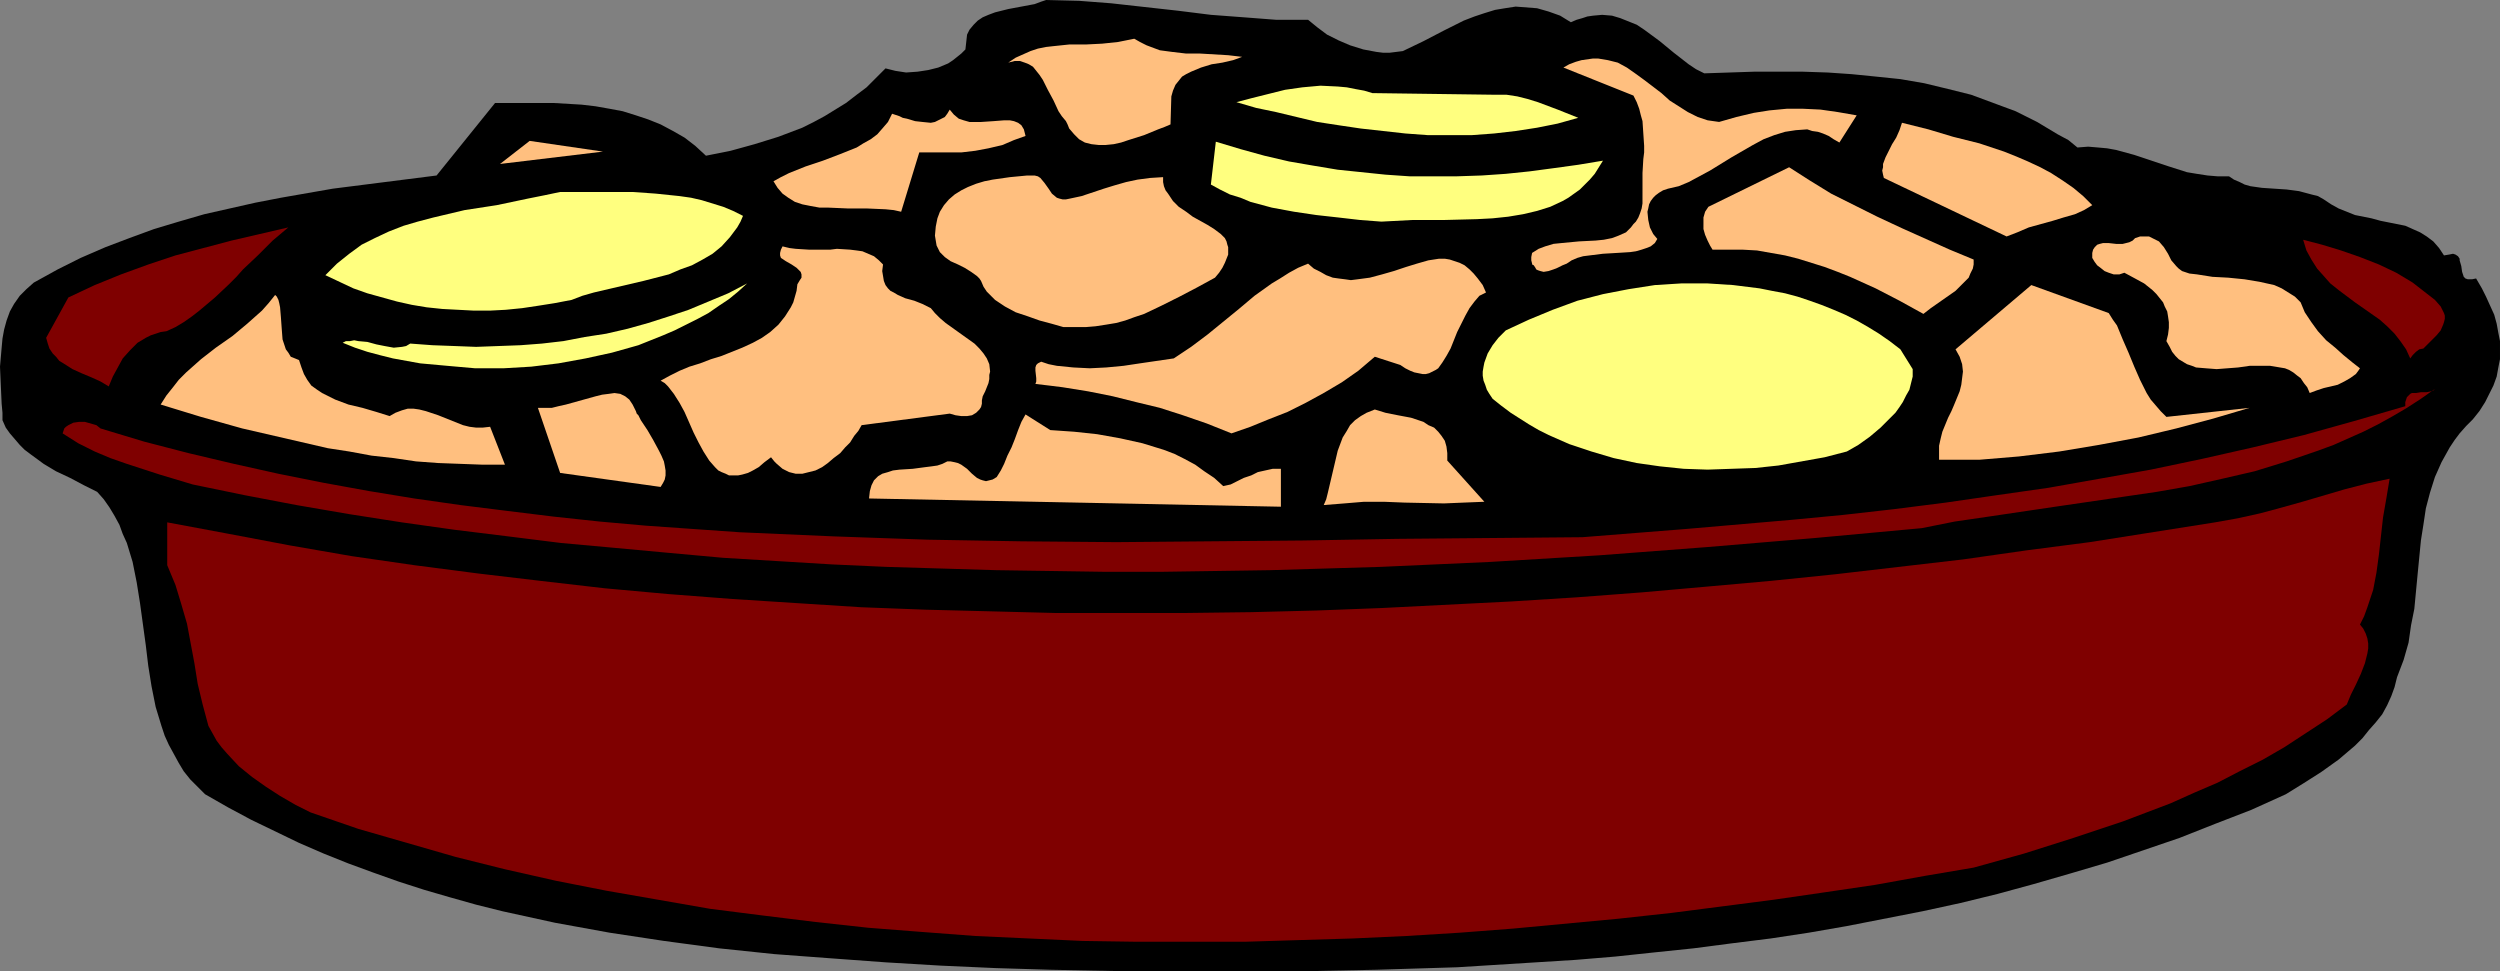
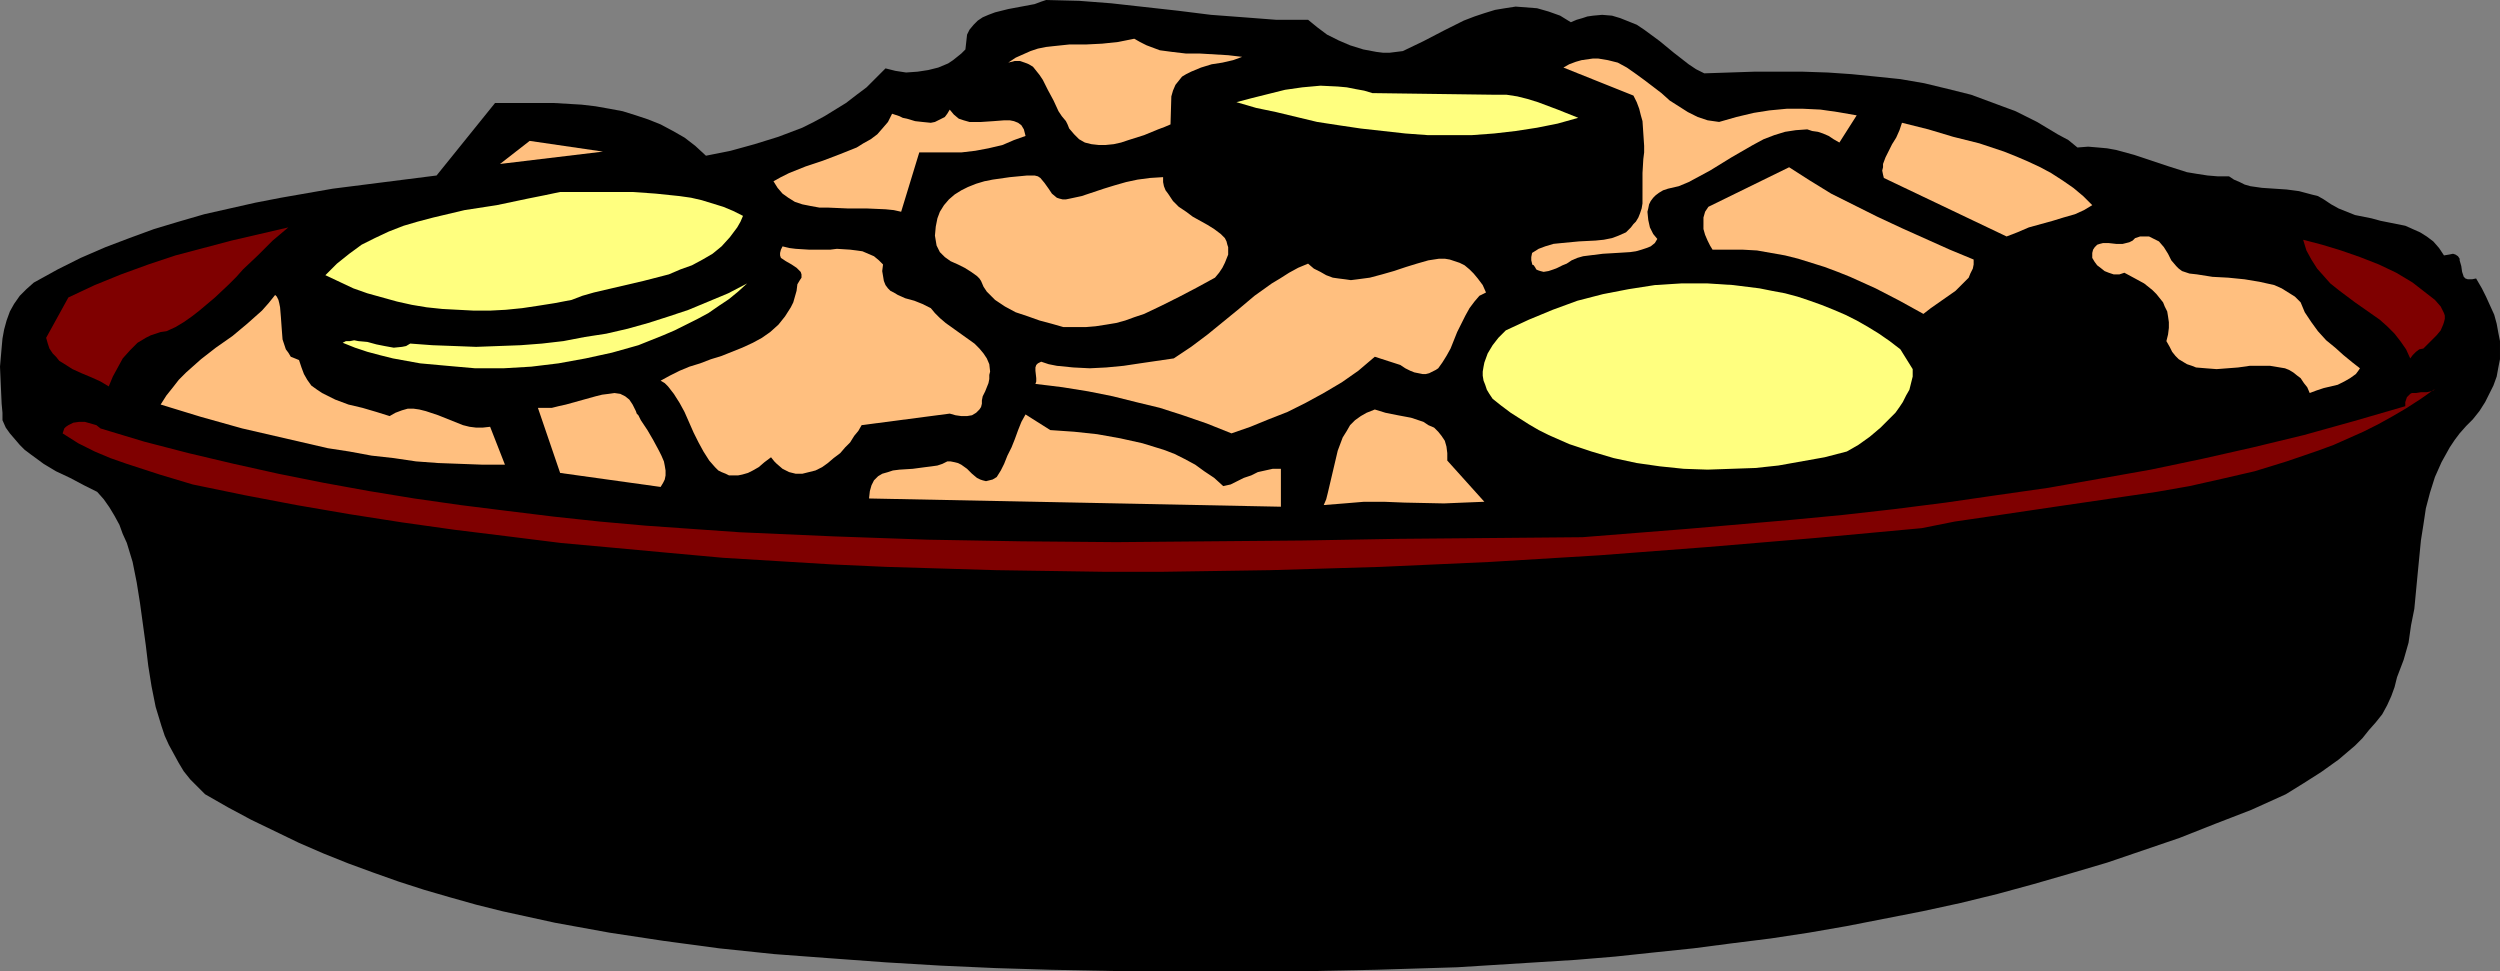
<svg xmlns="http://www.w3.org/2000/svg" xmlns:ns1="http://sodipodi.sourceforge.net/DTD/sodipodi-0.dtd" xmlns:ns2="http://www.inkscape.org/namespaces/inkscape" version="1.0" width="129.766mm" height="50.422mm" id="svg26" ns1:docname="Cereal - Cold 5.wmf">
  <rect width="100%" height="100%" fill="#808080" stroke="none" />
  <ns1:namedview id="namedview26" pagecolor="#ffffff" bordercolor="#000000" borderopacity="0.25" ns2:showpageshadow="2" ns2:pageopacity="0.0" ns2:pagecheckerboard="0" ns2:deskcolor="#d1d1d1" ns2:document-units="mm" />
  <defs id="defs1">
    <pattern id="WMFhbasepattern" patternUnits="userSpaceOnUse" width="6" height="6" x="0" y="0" />
  </defs>
  <path style="fill:#000000;fill-opacity:1;fill-rule:evenodd;stroke:none" d="m 256.621,3.879 1.778,1.455 1.939,1.455 2.262,1.131 2.262,0.97 2.586,0.808 2.586,0.485 1.293,0.162 h 1.293 l 1.293,-0.162 1.293,-0.162 4.04,-1.94 4.04,-2.101 3.878,-1.94 2.101,-0.808 1.939,-0.647 2.101,-0.647 1.939,-0.323 2.101,-0.323 2.101,0.162 2.101,0.162 2.262,0.647 2.262,0.808 2.101,1.293 1.131,-0.485 1.131,-0.323 0.97,-0.323 1.131,-0.162 1.778,-0.162 1.939,0.162 1.616,0.485 1.616,0.647 1.616,0.647 1.454,0.97 3.07,2.263 2.747,2.263 2.909,2.263 1.454,0.97 1.616,0.808 9.696,-0.323 h 4.848 4.848 l 4.848,0.162 4.686,0.323 4.848,0.485 4.686,0.485 4.686,0.808 4.686,1.131 4.525,1.131 4.363,1.616 4.363,1.616 4.202,2.101 4.04,2.425 2.101,1.131 1.778,1.455 2.101,-0.162 1.939,0.162 1.778,0.162 1.778,0.323 3.555,0.97 6.787,2.263 3.555,1.131 1.939,0.323 2.101,0.323 1.939,0.162 h 2.262 l 0.97,0.647 1.131,0.485 0.97,0.485 1.131,0.323 2.262,0.323 2.424,0.162 2.424,0.162 2.424,0.323 2.424,0.647 1.293,0.323 1.131,0.647 1.454,0.97 1.454,0.808 1.616,0.647 1.616,0.647 3.232,0.647 1.778,0.485 1.616,0.323 3.232,0.647 1.454,0.647 1.454,0.647 1.293,0.808 1.293,0.97 1.131,1.293 0.97,1.455 0.97,-0.162 0.808,-0.162 0.485,0.162 0.485,0.323 0.323,0.485 v 0.323 l 0.323,1.131 0.162,1.131 0.162,0.485 0.162,0.485 0.323,0.323 0.485,0.162 h 0.808 l 0.808,-0.162 1.131,1.94 0.808,1.616 0.808,1.778 0.808,1.778 0.485,1.778 0.323,1.778 0.323,1.616 v 1.778 1.778 l -0.323,1.616 -0.323,1.778 -0.646,1.778 -0.808,1.616 -0.808,1.616 -1.131,1.778 -1.293,1.616 -1.293,1.293 -1.293,1.455 -0.97,1.293 -0.97,1.455 -0.808,1.455 -0.808,1.455 -1.293,2.909 -0.97,3.071 -0.808,3.071 -0.485,3.233 -0.485,3.071 -0.646,6.627 -0.646,6.789 -0.646,3.233 -0.485,3.394 -0.97,3.394 -1.293,3.394 -0.485,1.94 -0.646,1.778 -0.808,1.778 -0.97,1.778 -1.293,1.616 -1.293,1.455 -1.293,1.616 -1.454,1.455 -3.232,2.748 -3.394,2.425 -3.555,2.263 -3.394,2.101 -6.787,3.071 -7.11,2.748 -6.949,2.748 -7.11,2.425 -7.11,2.425 -7.11,2.101 -7.272,2.101 -7.11,1.94 -7.272,1.778 -7.434,1.616 -7.434,1.455 -7.434,1.455 -7.434,1.293 -7.434,1.131 -7.757,0.97 -7.434,0.97 -7.757,0.808 -7.595,0.808 -7.757,0.647 -7.757,0.485 -15.514,0.97 -15.837,0.485 -15.837,0.323 h -15.837 -16.16 l -16.16,-0.323 -10.666,-0.323 -10.827,-0.485 -10.827,-0.647 -10.989,-0.808 -10.827,-0.808 -10.827,-1.131 -10.827,-1.455 -10.666,-1.616 -10.666,-1.94 -5.171,-1.131 -5.171,-1.131 -5.171,-1.293 -5.171,-1.455 -5.01,-1.455 -5.01,-1.616 -5.01,-1.778 -4.848,-1.778 -4.848,-1.94 -4.848,-2.101 -4.686,-2.263 -4.686,-2.263 -4.525,-2.425 -4.525,-2.586 -1.454,-1.455 -1.454,-1.455 -1.293,-1.616 -0.97,-1.616 -0.97,-1.778 -0.97,-1.778 -0.808,-1.778 -0.646,-1.94 -1.131,-3.718 -0.808,-4.041 -0.646,-4.041 -0.485,-4.041 -1.131,-8.244 -0.646,-4.041 -0.808,-4.041 -1.131,-3.718 -0.808,-1.778 -0.646,-1.778 -0.97,-1.778 -0.97,-1.616 -1.131,-1.616 -1.293,-1.455 L 16.483,95.205 13.736,93.75 10.989,92.457 8.565,91.002 6.141,89.224 4.848,88.254 3.878,87.284 2.909,86.153 1.939,85.022 1.131,83.89 0.485,82.435 V 80.981 L 0.323,79.203 0.162,75.647 0,71.929 0.323,68.211 0.485,66.433 0.808,64.655 1.293,62.877 1.939,61.099 2.747,59.644 3.878,58.028 5.171,56.735 6.626,55.442 11.312,52.856 l 4.525,-2.263 4.848,-2.101 4.686,-1.778 4.848,-1.778 4.848,-1.455 5.01,-1.455 5.01,-1.131 5.01,-1.131 5.01,-0.97 L 65.286,37.015 75.467,35.722 85.648,34.429 97.121,20.205 h 5.656 5.818 l 2.747,0.162 2.747,0.162 2.747,0.323 2.747,0.485 2.586,0.485 2.586,0.808 2.424,0.808 2.424,0.97 2.424,1.293 2.262,1.293 2.101,1.616 2.101,1.94 4.848,-0.97 4.686,-1.293 4.686,-1.455 4.686,-1.778 2.262,-1.131 2.101,-1.131 2.101,-1.293 2.101,-1.293 2.101,-1.616 1.939,-1.455 1.778,-1.778 1.939,-1.94 1.939,0.485 2.101,0.323 2.262,-0.162 2.101,-0.323 1.939,-0.485 1.939,-0.808 0.97,-0.647 0.808,-0.647 0.808,-0.647 0.808,-0.808 0.162,-1.455 0.162,-1.455 0.485,-0.97 0.808,-0.97 0.808,-0.808 0.97,-0.647 1.131,-0.485 1.293,-0.485 2.586,-0.647 2.586,-0.485 2.586,-0.485 1.293,-0.485 L 205.232,0 l 6.464,0.162 6.302,0.485 13.09,1.455 6.464,0.808 6.464,0.485 6.302,0.485 h 3.232 z" id="path1" />
  <path style="fill:#ffbf7f;fill-opacity:1;fill-rule:evenodd;stroke:none" d="m 243.693,11.153 -1.778,0.647 -2.101,0.485 -2.101,0.323 -2.101,0.647 -1.939,0.808 -0.97,0.485 -0.808,0.485 -0.646,0.808 -0.646,0.808 -0.485,1.131 -0.323,1.131 -0.162,5.496 -1.131,0.485 -1.293,0.485 -2.747,1.131 -3.07,0.97 -1.454,0.485 -1.454,0.323 -1.616,0.162 h -1.293 l -1.454,-0.162 -1.293,-0.323 -1.131,-0.647 -0.97,-0.97 -0.97,-1.131 -0.323,-0.808 -0.323,-0.647 -0.808,-0.97 -0.646,-0.97 -0.97,-2.101 -1.131,-2.101 -0.97,-1.94 -0.646,-0.97 -0.646,-0.808 -0.646,-0.808 -0.808,-0.485 -0.808,-0.323 -0.97,-0.323 h -0.97 l -1.293,0.323 1.454,-0.97 1.454,-0.647 1.454,-0.647 1.454,-0.485 1.616,-0.323 1.454,-0.162 3.07,-0.323 h 1.616 1.616 l 3.232,-0.162 3.07,-0.323 1.616,-0.323 1.616,-0.323 1.131,0.647 1.293,0.647 1.293,0.485 1.293,0.485 2.424,0.323 2.747,0.323 h 2.747 l 2.747,0.162 2.747,0.162 z" id="path2" />
  <path style="fill:#ffbf7f;fill-opacity:1;fill-rule:evenodd;stroke:none" d="m 337.259,23.922 3.394,-0.97 3.394,-0.808 3.07,-0.485 3.394,-0.323 h 3.232 l 3.394,0.162 3.394,0.485 3.717,0.647 -3.394,5.334 -1.131,-0.647 -0.97,-0.647 -1.131,-0.485 -0.97,-0.323 -1.131,-0.162 -0.97,-0.323 -2.262,0.162 -2.101,0.323 -2.101,0.647 -2.101,0.808 -2.101,1.131 -4.202,2.425 -4.202,2.586 -2.101,1.131 -2.101,1.131 -1.939,0.808 -2.101,0.485 -0.97,0.323 -0.808,0.485 -0.646,0.485 -0.485,0.485 -0.485,0.647 -0.323,0.647 -0.162,0.808 -0.162,0.647 0.162,1.616 0.323,1.455 0.646,1.293 0.808,0.97 -0.485,0.808 -0.808,0.647 -0.808,0.323 -0.97,0.323 -1.131,0.323 -1.131,0.162 -2.586,0.162 -2.747,0.162 -2.586,0.323 -1.293,0.162 -1.131,0.323 -1.131,0.485 -0.97,0.647 -0.808,0.323 -0.97,0.485 -0.808,0.323 -0.97,0.323 -0.97,0.162 -0.646,-0.162 -0.485,-0.162 -0.323,-0.162 -0.162,-0.323 -0.323,-0.485 -0.323,-0.162 v -0.162 l -0.162,-0.647 v -0.647 l 0.162,-0.808 1.293,-0.808 1.293,-0.485 1.616,-0.485 1.616,-0.162 3.394,-0.323 3.232,-0.162 1.616,-0.162 1.616,-0.323 1.293,-0.485 1.454,-0.647 0.97,-0.97 0.485,-0.647 0.485,-0.485 0.485,-0.808 0.323,-0.808 0.323,-0.97 0.162,-0.97 V 36.692 33.944 l 0.162,-2.748 0.162,-1.293 v -1.293 l -0.162,-2.425 -0.162,-2.425 -0.323,-1.131 -0.323,-1.293 -0.485,-1.293 -0.646,-1.293 -13.736,-5.496 1.131,-0.647 1.293,-0.485 1.131,-0.323 1.131,-0.162 1.131,-0.162 h 0.97 l 0.97,0.162 0.97,0.162 1.939,0.485 1.778,0.97 1.616,1.131 1.778,1.293 3.394,2.586 1.616,1.455 1.778,1.131 1.778,1.131 1.939,0.97 1.939,0.647 1.131,0.162 z" id="path3" />
  <path style="fill:#ffff7f;fill-opacity:1;fill-rule:evenodd;stroke:none" d="m 293.304,18.588 h 2.262 l 2.101,0.323 1.939,0.485 2.101,0.647 3.878,1.455 4.04,1.616 -4.04,1.131 -4.04,0.808 -4.202,0.647 -4.202,0.485 -4.363,0.323 h -4.363 -4.363 l -4.363,-0.323 -4.363,-0.485 -4.363,-0.485 -4.363,-0.647 -4.202,-0.647 -4.04,-0.97 -4.04,-0.97 -3.878,-0.808 -3.878,-1.131 3.07,-0.808 3.232,-0.808 3.232,-0.808 3.394,-0.485 3.555,-0.323 3.394,0.162 1.778,0.162 1.616,0.323 1.778,0.323 1.616,0.485 z" id="path4" />
  <path style="fill:#ffbf7f;fill-opacity:1;fill-rule:evenodd;stroke:none" d="m 201.192,26.67 -2.262,0.808 -2.262,0.97 -2.747,0.647 -2.586,0.485 -2.747,0.323 h -2.909 -2.747 -2.586 l -3.555,11.638 -1.454,-0.323 -1.616,-0.162 -3.717,-0.162 h -3.717 l -3.717,-0.162 h -1.778 l -1.778,-0.323 -1.616,-0.323 -1.454,-0.485 -1.293,-0.808 -1.131,-0.808 -0.97,-1.131 -0.808,-1.293 1.454,-0.808 1.616,-0.808 3.232,-1.293 3.394,-1.131 3.394,-1.293 3.232,-1.293 1.293,-0.808 1.454,-0.808 1.293,-0.97 1.131,-1.293 0.97,-1.131 0.808,-1.616 1.454,0.485 0.646,0.323 0.808,0.162 1.616,0.485 1.454,0.162 1.616,0.162 0.808,-0.162 0.646,-0.323 0.646,-0.323 0.646,-0.323 0.485,-0.647 0.485,-0.808 0.808,0.97 0.97,0.808 0.97,0.323 1.131,0.323 h 1.131 1.131 l 2.424,-0.162 2.101,-0.162 h 1.131 l 0.808,0.162 0.808,0.323 0.646,0.485 0.485,0.808 z" id="path5" />
  <path style="fill:#ffbf7f;fill-opacity:1;fill-rule:evenodd;stroke:none" d="m 410.464,40.248 -1.616,0.97 -1.778,0.808 -2.262,0.647 -2.101,0.647 -4.686,1.293 -2.262,0.97 -2.101,0.808 -24.078,-11.476 -0.162,-0.647 -0.162,-0.808 0.162,-0.647 v -0.647 l 0.485,-1.293 0.646,-1.293 0.646,-1.293 0.808,-1.293 0.646,-1.455 0.485,-1.455 5.171,1.293 4.848,1.455 5.171,1.293 4.848,1.616 2.424,0.97 2.262,0.97 2.424,1.131 2.101,1.131 2.262,1.455 2.101,1.455 1.939,1.616 z" id="path6" />
-   <path style="fill:#ffff7f;fill-opacity:1;fill-rule:evenodd;stroke:none" d="m 314.473,31.519 -0.808,1.293 -0.808,1.293 -0.97,1.131 -0.97,0.97 -0.97,0.97 -1.131,0.808 -1.131,0.808 -1.131,0.647 -2.424,1.131 -2.586,0.808 -2.747,0.647 -2.909,0.485 -3.07,0.323 -3.07,0.162 -6.302,0.162 h -6.302 l -3.07,0.162 -3.07,0.162 -4.202,-0.323 -4.202,-0.485 -4.363,-0.485 -4.363,-0.647 -4.363,-0.808 -4.202,-1.131 -1.939,-0.808 -2.101,-0.647 -1.939,-0.97 -1.778,-0.97 0.97,-8.405 4.848,1.455 4.686,1.293 4.848,1.131 4.686,0.808 4.848,0.808 4.686,0.485 4.686,0.485 4.686,0.323 h 4.686 4.686 l 4.848,-0.162 4.686,-0.323 4.686,-0.485 4.848,-0.647 4.686,-0.647 z" id="path7" />
  <path style="fill:#ffbf7f;fill-opacity:1;fill-rule:evenodd;stroke:none" d="m 98.091,32.166 5.818,-4.526 14.382,2.101 z" id="path8" />
  <path style="fill:#ffbf7f;fill-opacity:1;fill-rule:evenodd;stroke:none" d="m 387.193,50.916 v 0.97 l -0.162,0.808 -0.485,0.97 -0.323,0.808 -0.646,0.647 -0.646,0.647 -1.293,1.293 -1.616,1.131 -1.616,1.131 -1.616,1.131 -1.454,1.131 -4.686,-2.586 -4.686,-2.425 -5.01,-2.263 -2.424,-0.97 -2.586,-0.97 -2.586,-0.808 -2.586,-0.808 -2.586,-0.647 -2.747,-0.485 -2.747,-0.485 -2.909,-0.162 h -2.909 -2.909 l -0.485,-0.808 -0.485,-0.97 -0.485,-1.131 -0.323,-1.131 V 43.804 42.672 l 0.323,-1.131 0.646,-0.97 15.837,-7.759 4.04,2.586 4.202,2.586 4.525,2.263 4.525,2.263 4.848,2.263 4.686,2.101 4.686,2.101 z" id="path9" />
  <path style="fill:#ffbf7f;fill-opacity:1;fill-rule:evenodd;stroke:none" d="m 209.918,38.955 2.262,-0.485 4.363,-1.455 2.101,-0.647 2.262,-0.647 2.262,-0.485 2.424,-0.323 2.586,-0.162 v 0.97 l 0.162,0.808 0.323,0.808 0.485,0.647 0.97,1.455 1.131,1.131 1.454,0.97 1.293,0.97 2.909,1.616 1.293,0.808 1.293,0.97 0.808,0.808 0.323,0.647 0.162,0.647 0.162,0.485 v 0.647 0.808 l -0.323,0.808 -0.323,0.808 -0.485,0.97 -0.646,0.97 -0.808,0.97 -3.555,1.94 -3.394,1.778 -3.555,1.778 -3.394,1.616 -1.939,0.647 -1.778,0.647 -1.778,0.485 -1.939,0.323 -2.101,0.323 -1.939,0.162 h -2.101 -2.262 l -2.262,-0.647 -2.424,-0.647 -2.262,-0.808 -2.424,-0.808 -2.101,-1.131 -0.97,-0.647 -0.97,-0.647 -0.808,-0.808 -0.808,-0.808 -0.646,-0.97 -0.485,-1.131 -0.323,-0.485 -0.485,-0.485 -1.131,-0.808 -1.293,-0.808 -1.293,-0.647 -1.454,-0.647 -1.131,-0.808 -0.97,-0.97 -0.323,-0.647 -0.323,-0.647 -0.323,-1.94 0.162,-1.778 0.323,-1.616 0.485,-1.293 0.808,-1.293 0.97,-1.131 1.131,-0.97 1.293,-0.808 1.293,-0.647 1.616,-0.647 1.616,-0.485 1.616,-0.323 3.394,-0.485 3.394,-0.323 h 0.808 0.646 l 0.646,0.162 0.485,0.323 0.808,0.97 0.808,1.131 0.646,0.97 0.97,0.808 0.485,0.162 0.646,0.162 h 0.646 z" id="path10" />
  <path style="fill:#ffff7f;fill-opacity:1;fill-rule:evenodd;stroke:none" d="m 145.763,42.349 -0.485,1.131 -0.646,1.131 -1.454,1.94 -1.616,1.778 -1.778,1.455 -1.939,1.131 -2.101,1.131 -2.262,0.808 -2.262,0.97 -5.01,1.293 -4.848,1.131 -4.848,1.131 -2.262,0.647 -2.101,0.808 -3.394,0.647 -3.07,0.485 -3.232,0.485 -3.232,0.323 -3.07,0.162 h -3.232 l -3.07,-0.162 -3.07,-0.162 -3.07,-0.323 -2.909,-0.485 -2.909,-0.647 -2.909,-0.808 -2.909,-0.808 -2.747,-0.97 -2.747,-1.293 -2.747,-1.293 2.262,-2.263 2.424,-1.94 2.424,-1.778 2.586,-1.293 2.747,-1.293 2.909,-1.131 2.747,-0.808 3.07,-0.808 6.141,-1.455 6.302,-0.97 6.141,-1.293 3.232,-0.647 3.07,-0.647 h 9.373 4.848 l 4.525,0.323 4.686,0.485 2.262,0.323 2.101,0.485 2.101,0.647 2.101,0.647 1.939,0.808 z" id="path11" />
  <path style="fill:#7f0000;fill-opacity:1;fill-rule:evenodd;stroke:none" d="m 435.673,43.481 11.797,2.909 z" id="path12" />
  <path style="fill:#ffbf7f;fill-opacity:1;fill-rule:evenodd;stroke:none" d="m 428.078,53.179 1.454,0.485 1.454,0.162 3.07,0.485 3.07,0.162 3.232,0.323 2.909,0.485 1.454,0.323 1.454,0.323 1.454,0.647 1.293,0.808 1.293,0.808 1.131,1.131 0.808,1.94 1.293,1.94 1.293,1.778 1.616,1.778 1.778,1.455 1.616,1.455 1.778,1.455 1.454,1.131 -0.323,0.485 -0.485,0.647 -1.131,0.808 -1.131,0.647 -1.293,0.647 -2.747,0.647 -1.454,0.485 -1.293,0.485 -0.485,-1.131 -0.646,-0.808 -0.646,-0.97 -0.646,-0.485 -0.808,-0.647 -0.808,-0.485 -0.808,-0.323 -0.97,-0.162 -1.939,-0.323 h -1.939 -2.101 l -2.262,0.323 -4.202,0.323 -2.101,-0.162 -1.939,-0.162 -0.808,-0.323 -0.97,-0.323 -0.808,-0.485 -0.808,-0.485 -0.646,-0.647 -0.646,-0.808 -0.485,-0.97 -0.646,-1.131 0.323,-1.293 0.162,-1.293 v -1.131 l -0.162,-1.131 -0.162,-0.97 -0.485,-0.97 -0.323,-0.808 -0.646,-0.808 -0.646,-0.808 -0.808,-0.808 -1.616,-1.293 -1.778,-0.97 -2.101,-1.131 -0.97,0.323 h -1.131 l -0.97,-0.323 -0.808,-0.323 -0.808,-0.647 -0.646,-0.485 -0.485,-0.647 -0.485,-0.808 v -0.97 l 0.162,-0.647 0.323,-0.485 0.485,-0.485 0.485,-0.162 0.646,-0.162 h 1.131 l 1.454,0.162 h 1.293 l 0.646,-0.162 0.646,-0.162 0.646,-0.323 0.485,-0.485 0.97,-0.323 h 0.97 0.808 l 0.646,0.323 0.646,0.323 0.646,0.323 0.97,1.131 0.808,1.293 0.646,1.293 0.97,1.131 0.485,0.485 z" id="path13" />
  <path style="fill:#7f0000;fill-opacity:1;fill-rule:evenodd;stroke:none" d="m 478.82,60.129 0.323,0.647 0.323,0.647 0.162,0.485 v 0.647 l -0.162,0.647 -0.162,0.485 -0.485,1.131 -0.808,0.97 -0.97,0.97 -0.808,0.808 -0.808,0.808 -0.808,0.162 -0.646,0.485 -0.646,0.647 -0.485,0.647 -0.808,-1.778 -1.131,-1.616 -1.131,-1.455 -1.454,-1.455 -1.454,-1.293 -1.616,-1.131 -3.232,-2.263 -3.232,-2.425 -1.616,-1.293 -1.293,-1.455 -1.293,-1.455 -1.131,-1.778 -0.97,-1.778 -0.646,-2.101 3.717,0.97 3.717,1.131 3.717,1.293 3.717,1.455 3.394,1.616 3.232,1.94 1.454,1.131 1.454,1.131 1.454,1.131 z" id="path14" />
  <path style="fill:#7f0000;fill-opacity:1;fill-rule:evenodd;stroke:none" d="m 56.56,44.612 -3.07,2.586 -2.909,2.909 -2.909,2.748 -1.293,1.455 -1.454,1.455 -2.747,2.586 -3.07,2.586 -1.454,1.131 -1.616,1.131 -1.616,0.97 -1.778,0.808 -1.131,0.162 -0.97,0.323 -0.97,0.323 -0.97,0.485 -0.808,0.485 -0.808,0.485 -1.454,1.455 -1.454,1.616 -0.97,1.778 -0.97,1.778 -0.808,1.94 -1.616,-0.97 -1.778,-0.808 -1.939,-0.808 -1.778,-0.808 -1.778,-1.131 -0.808,-0.485 -0.646,-0.808 -0.646,-0.647 -0.646,-0.97 -0.323,-0.97 -0.323,-1.131 4.363,-7.92 5.171,-2.425 5.171,-2.101 5.333,-1.94 5.333,-1.778 5.494,-1.455 5.494,-1.455 z" id="path15" />
  <path style="fill:#ffbf7f;fill-opacity:1;fill-rule:evenodd;stroke:none" d="m 173.235,51.886 -0.162,1.293 0.162,0.97 0.162,0.97 0.323,0.808 0.485,0.647 0.485,0.485 0.646,0.323 0.808,0.485 1.454,0.647 1.778,0.485 1.616,0.647 1.616,0.808 0.808,0.97 0.97,0.97 1.131,0.97 2.262,1.616 1.131,0.808 2.262,1.616 0.97,0.97 0.808,0.97 0.646,0.97 0.485,1.131 0.162,1.455 -0.162,0.647 v 0.808 l -0.162,0.808 -0.323,0.808 -0.323,0.808 -0.485,0.97 -0.162,0.808 v 0.647 l -0.162,0.647 -0.323,0.485 -0.323,0.323 -0.323,0.323 -0.808,0.485 -0.97,0.162 h -1.131 l -1.131,-0.162 -1.131,-0.323 -17.291,2.263 -0.646,1.131 -0.808,0.97 -0.808,1.293 -0.97,0.97 -0.97,1.131 -1.293,0.97 -1.131,0.97 -1.131,0.808 -1.293,0.647 -1.293,0.323 -1.293,0.323 h -1.293 l -1.293,-0.323 -1.293,-0.647 -1.131,-0.97 -0.485,-0.485 -0.646,-0.808 -1.293,0.97 -1.131,0.97 -1.131,0.647 -0.97,0.485 -1.131,0.323 -0.808,0.162 h -0.97 -0.808 l -0.646,-0.323 -0.808,-0.323 -0.646,-0.323 -0.646,-0.647 -1.131,-1.293 -1.131,-1.778 -0.97,-1.778 -0.97,-1.94 -1.778,-4.041 -0.97,-1.778 -1.131,-1.778 -1.131,-1.455 -0.646,-0.647 -0.808,-0.485 1.778,-0.97 1.939,-0.97 1.939,-0.808 2.101,-0.647 2.101,-0.808 2.101,-0.647 4.04,-1.616 2.101,-0.97 1.778,-0.97 1.616,-1.131 1.616,-1.455 1.293,-1.616 1.131,-1.778 0.485,-0.97 0.323,-1.131 0.323,-1.131 0.162,-1.293 0.485,-0.808 0.323,-0.485 v -0.647 l -0.162,-0.485 -0.808,-0.808 -0.97,-0.647 -1.131,-0.647 -0.485,-0.323 -0.485,-0.323 -0.162,-0.485 v -0.485 l 0.162,-0.647 0.323,-0.647 1.293,0.323 1.293,0.162 2.586,0.162 h 2.747 1.454 l 1.293,-0.162 2.586,0.162 1.293,0.162 1.131,0.162 1.131,0.485 1.131,0.485 0.97,0.808 z" id="path16" />
  <path style="fill:#ffbf7f;fill-opacity:1;fill-rule:evenodd;stroke:none" d="m 291.526,57.381 -0.646,0.323 -0.646,0.323 -0.97,1.131 -0.97,1.293 -0.808,1.455 -1.616,3.233 -1.293,3.233 -0.808,1.455 -0.808,1.293 -0.808,1.131 -0.485,0.323 -0.646,0.323 -0.646,0.323 -0.646,0.162 h -0.646 l -0.808,-0.162 -0.808,-0.162 -0.808,-0.323 -0.97,-0.485 -0.97,-0.647 -5.01,-1.616 -3.232,2.748 -3.232,2.263 -3.555,2.101 -3.555,1.94 -3.555,1.778 -3.717,1.455 -3.555,1.455 -3.717,1.293 -4.848,-1.94 -4.686,-1.616 -4.525,-1.455 -4.686,-1.131 -4.525,-1.131 -4.848,-0.97 -5.01,-0.808 -2.586,-0.323 -2.747,-0.323 0.162,-0.485 v -0.647 l -0.162,-1.455 v -0.647 l 0.162,-0.485 0.323,-0.323 0.646,-0.323 1.454,0.485 1.616,0.323 3.232,0.323 3.232,0.162 3.232,-0.162 3.394,-0.323 3.232,-0.485 6.626,-0.97 3.394,-2.263 3.232,-2.425 6.141,-5.011 3.07,-2.586 3.394,-2.425 1.616,-0.97 1.778,-1.131 1.778,-0.97 1.939,-0.808 1.131,0.97 1.293,0.647 1.131,0.647 1.293,0.485 1.131,0.162 1.293,0.162 1.131,0.162 1.293,-0.162 2.424,-0.323 2.424,-0.647 2.262,-0.647 2.424,-0.808 2.101,-0.647 2.262,-0.647 2.101,-0.323 h 1.131 l 0.97,0.162 0.97,0.323 0.97,0.323 0.97,0.485 0.97,0.808 0.808,0.808 0.808,0.97 0.97,1.293 z" id="path17" />
  <path style="fill:#ffff7f;fill-opacity:1;fill-rule:evenodd;stroke:none" d="m 375.235,72.414 v 1.455 l -0.323,1.293 -0.323,1.293 -0.646,1.131 -0.646,1.293 -0.646,0.97 -0.808,1.131 -0.97,0.97 -1.939,1.94 -2.101,1.778 -2.262,1.616 -2.262,1.293 -4.363,1.131 -4.525,0.808 -4.525,0.808 -4.525,0.485 -4.686,0.162 -4.686,0.162 -4.686,-0.162 -4.686,-0.485 -4.525,-0.647 -4.525,-0.97 -4.363,-1.293 -4.363,-1.455 -4.04,-1.778 -1.939,-0.97 -1.939,-1.131 -1.778,-1.131 -1.778,-1.131 -1.939,-1.455 -1.616,-1.293 -0.646,-0.97 -0.485,-0.808 -0.323,-0.97 -0.323,-0.808 -0.162,-0.97 v -0.808 l 0.162,-0.97 0.162,-0.808 0.646,-1.778 0.97,-1.616 1.131,-1.455 1.454,-1.455 4.525,-2.101 4.686,-1.94 4.848,-1.778 5.01,-1.293 5.01,-0.97 5.171,-0.808 5.171,-0.323 h 5.171 l 5.01,0.323 2.586,0.323 2.586,0.323 2.424,0.485 2.586,0.485 2.424,0.647 2.424,0.808 2.262,0.808 2.424,0.97 2.262,0.97 2.262,1.131 2.262,1.293 2.101,1.293 2.101,1.455 2.101,1.616 z" id="path18" />
-   <path style="fill:#ffbf7f;fill-opacity:1;fill-rule:evenodd;stroke:none" d="m 413.696,61.422 0.808,1.293 0.808,1.131 1.131,2.748 1.131,2.586 1.131,2.748 1.131,2.586 1.293,2.586 0.808,1.293 0.97,1.131 0.97,1.131 1.131,1.131 16.322,-1.778 -7.11,2.101 -7.272,1.94 -7.434,1.778 -7.757,1.455 -7.757,1.293 -7.918,0.97 -3.878,0.323 -3.878,0.323 h -3.878 -4.04 v -1.455 -1.293 l 0.323,-1.455 0.323,-1.293 1.131,-2.748 0.646,-1.293 0.485,-1.131 1.131,-2.748 0.323,-1.293 0.162,-1.293 0.162,-1.293 -0.162,-1.455 -0.485,-1.455 -0.808,-1.455 14.867,-12.608 z" id="path19" />
  <path style="fill:#ffff7f;fill-opacity:1;fill-rule:evenodd;stroke:none" d="m 67.226,67.241 0.646,-0.323 h 0.808 l 0.808,-0.162 0.808,0.162 1.778,0.162 1.778,0.485 1.616,0.323 1.778,0.323 1.616,-0.162 0.808,-0.162 0.808,-0.485 4.363,0.323 4.363,0.162 4.202,0.162 4.363,-0.162 4.363,-0.162 4.202,-0.323 4.202,-0.485 4.202,-0.808 4.202,-0.647 4.202,-0.97 4.04,-1.131 4.04,-1.293 3.878,-1.293 3.878,-1.616 3.878,-1.616 3.717,-1.94 -1.778,1.616 -1.778,1.455 -1.939,1.293 -2.101,1.455 -2.101,1.131 -2.262,1.131 -2.262,1.131 -2.262,0.97 -2.424,0.97 -2.424,0.97 -5.171,1.455 -5.171,1.131 -5.333,0.97 -5.333,0.647 -5.494,0.323 h -5.494 l -5.494,-0.485 -5.333,-0.485 -5.333,-0.97 -2.586,-0.647 -2.424,-0.647 -2.424,-0.808 z" id="path20" />
  <path style="fill:#ffbf7f;fill-opacity:1;fill-rule:evenodd;stroke:none" d="m 58.661,70.636 0.485,1.455 0.485,1.293 0.646,1.131 0.808,1.131 1.131,0.808 0.97,0.647 1.293,0.647 1.293,0.647 2.586,0.97 2.747,0.647 2.747,0.808 2.586,0.808 1.131,-0.647 1.293,-0.485 1.131,-0.323 h 1.131 l 1.131,0.162 1.293,0.323 2.424,0.808 2.424,0.97 2.424,0.97 1.293,0.323 1.293,0.162 h 1.293 l 1.454,-0.162 2.909,7.435 h -4.363 l -4.363,-0.162 -4.363,-0.162 -4.363,-0.323 -4.363,-0.647 -4.363,-0.485 -4.363,-0.808 -4.202,-0.647 -8.403,-1.94 -8.403,-1.94 -8.08,-2.263 -7.918,-2.425 1.131,-1.778 1.293,-1.616 1.131,-1.455 1.454,-1.455 2.909,-2.586 2.909,-2.263 3.232,-2.263 2.909,-2.425 1.454,-1.293 1.454,-1.293 1.293,-1.455 1.293,-1.616 0.323,0.323 0.323,0.647 0.162,0.647 0.162,0.808 0.162,1.94 0.162,2.263 0.162,2.101 0.323,0.97 0.323,0.97 0.485,0.647 0.485,0.808 0.808,0.323 z" id="path21" />
  <path style="fill:#7f0000;fill-opacity:1;fill-rule:evenodd;stroke:none" d="m 477.689,76.293 -2.747,1.94 -2.747,1.778 -2.747,1.616 -2.909,1.616 -2.909,1.455 -2.909,1.293 -2.909,1.293 -3.07,1.131 -6.141,2.101 -6.302,1.94 -6.302,1.455 -6.464,1.455 -6.464,1.131 -6.626,0.97 -13.251,1.94 -13.09,1.94 -6.626,0.97 -6.464,1.293 -21.008,1.94 -21.17,1.778 -21.17,1.616 -21.331,1.293 -21.493,0.97 -21.654,0.647 -21.493,0.323 h -10.827 l -10.666,-0.162 -10.827,-0.162 -10.666,-0.323 -10.827,-0.323 -10.666,-0.485 -10.666,-0.647 -10.666,-0.647 -10.666,-0.97 -10.504,-0.97 -10.666,-0.97 -10.342,-1.293 -10.504,-1.293 -10.342,-1.455 -10.342,-1.616 -10.342,-1.778 -10.181,-1.94 -10.181,-2.101 -6.464,-1.94 -6.464,-2.101 -3.232,-1.131 -3.07,-1.293 -3.232,-1.616 -3.07,-1.94 0.162,-0.485 0.162,-0.485 0.323,-0.323 0.485,-0.323 0.97,-0.485 1.131,-0.162 h 1.131 l 1.131,0.323 1.131,0.323 0.808,0.647 8.565,2.586 8.726,2.263 8.888,2.101 8.726,1.94 8.888,1.778 8.888,1.616 8.888,1.455 9.05,1.293 9.05,1.131 9.211,1.131 9.05,0.97 9.05,0.808 9.211,0.647 9.211,0.647 18.422,0.808 18.422,0.647 18.422,0.323 18.584,0.162 18.261,-0.162 18.422,-0.162 18.422,-0.323 18.261,-0.162 18.099,-0.162 20.362,-1.616 20.523,-1.778 10.181,-0.97 10.019,-1.131 10.181,-1.293 10.019,-1.455 10.181,-1.455 10.019,-1.778 10.019,-1.778 10.019,-2.101 10.019,-2.263 10.019,-2.425 9.858,-2.748 10.019,-2.909 v -0.808 l 0.162,-0.485 0.162,-0.485 0.323,-0.323 0.323,-0.323 0.323,-0.162 h 0.808 l 0.97,-0.162 h 1.131 l 0.808,-0.162 0.485,-0.162 z" id="path22" />
  <path style="fill:#ffbf7f;fill-opacity:1;fill-rule:evenodd;stroke:none" d="m 129.603,95.528 -19.715,-2.748 -4.363,-12.769 h 1.293 1.454 l 1.293,-0.323 1.454,-0.323 2.909,-0.808 2.909,-0.808 1.293,-0.323 1.293,-0.162 1.131,-0.162 1.131,0.162 0.97,0.485 0.808,0.647 0.323,0.485 0.323,0.485 0.323,0.647 0.323,0.647 0.162,0.485 0.323,0.323 0.485,0.97 1.293,1.94 1.131,1.94 1.131,2.101 0.485,0.97 0.485,1.131 0.162,0.808 0.162,0.97 v 0.97 l -0.162,0.808 -0.323,0.647 z" id="path23" />
  <path style="fill:#ffbf7f;fill-opacity:1;fill-rule:evenodd;stroke:none" d="m 283.931,90.356 7.272,8.082 -4.04,0.162 -3.878,0.162 -7.757,-0.162 -4.04,-0.162 h -3.878 l -3.878,0.323 -4.04,0.323 0.485,-1.131 0.323,-1.293 0.646,-2.748 0.646,-2.748 0.646,-2.748 0.485,-1.293 0.485,-1.293 0.808,-1.293 0.646,-1.131 0.97,-0.97 1.131,-0.808 1.131,-0.647 1.616,-0.647 2.101,0.647 2.424,0.485 2.586,0.485 2.424,0.808 0.97,0.647 1.131,0.485 0.808,0.808 0.646,0.808 0.646,0.97 0.323,1.131 0.162,1.293 z" id="path24" />
  <path style="fill:#ffbf7f;fill-opacity:1;fill-rule:evenodd;stroke:none" d="m 206.04,84.375 4.686,0.323 4.525,0.485 4.525,0.808 4.363,0.97 2.101,0.647 2.101,0.647 2.101,0.808 1.939,0.97 2.101,1.131 1.778,1.293 1.939,1.293 1.778,1.616 1.454,-0.323 2.586,-1.293 1.454,-0.485 1.293,-0.647 1.454,-0.323 1.454,-0.323 h 1.616 v 7.435 l -80.8,-1.616 0.162,-1.455 0.323,-1.131 0.485,-0.97 0.808,-0.808 0.808,-0.485 1.131,-0.323 0.97,-0.323 1.293,-0.162 2.586,-0.162 2.424,-0.323 1.293,-0.162 1.131,-0.162 0.97,-0.323 0.97,-0.485 h 0.646 l 0.808,0.162 0.646,0.162 0.646,0.323 1.131,0.808 0.97,0.97 0.97,0.808 0.646,0.323 0.485,0.162 0.646,0.162 0.646,-0.162 0.646,-0.162 0.808,-0.485 0.808,-1.293 0.646,-1.293 0.646,-1.616 0.808,-1.616 0.646,-1.616 0.646,-1.778 0.646,-1.616 0.808,-1.455 z" id="path25" />
-   <path style="fill:#7f0000;fill-opacity:1;fill-rule:evenodd;stroke:none" d="m 468.801,93.912 -0.646,3.879 -0.646,3.718 -0.808,7.274 -0.485,3.556 -0.646,3.394 -1.131,3.394 -0.646,1.778 -0.808,1.616 0.646,0.808 0.485,0.97 0.323,0.97 0.162,0.97 v 0.97 l -0.162,0.97 -0.485,1.94 -0.808,2.101 -0.97,2.101 -0.97,1.94 -0.808,1.94 -3.878,2.909 -4.202,2.748 -4.202,2.748 -4.202,2.425 -4.525,2.263 -4.363,2.263 -4.525,1.94 -4.686,2.101 -4.686,1.778 -4.686,1.778 -9.696,3.233 -9.696,3.071 -9.858,2.748 -9.534,1.616 -9.858,1.778 -9.858,1.455 -10.019,1.455 -10.019,1.293 -10.019,1.293 -10.342,1.131 -10.342,0.97 -10.342,0.97 -10.504,0.808 -10.504,0.647 -10.504,0.485 -10.666,0.323 -10.504,0.323 h -10.666 -10.504 l -10.666,-0.162 -10.504,-0.485 -10.504,-0.485 -10.666,-0.808 -10.342,-0.808 -10.342,-1.131 -10.504,-1.293 -10.181,-1.293 -10.181,-1.778 -10.181,-1.778 -9.858,-1.94 -10.019,-2.263 -9.696,-2.425 -9.534,-2.748 -9.534,-2.748 -9.373,-3.233 -2.909,-1.455 -3.07,-1.778 -2.747,-1.778 -2.747,-1.94 -2.586,-2.101 -2.262,-2.425 -1.131,-1.293 -0.97,-1.293 -0.808,-1.455 -0.808,-1.455 -1.131,-4.203 -0.97,-4.041 -0.646,-4.041 -1.454,-7.759 -1.131,-3.879 -1.131,-3.718 -0.808,-1.94 -0.808,-1.94 v -8.405 l 12.12,2.263 11.958,2.263 12.12,2.101 12.282,1.778 12.443,1.616 12.282,1.455 12.605,1.455 12.443,1.131 12.605,0.97 12.605,0.808 12.605,0.808 12.766,0.485 12.766,0.323 12.605,0.323 h 12.766 12.928 l 12.766,-0.162 12.766,-0.323 12.766,-0.485 12.766,-0.647 12.766,-0.647 12.766,-0.808 12.766,-0.97 12.766,-1.131 12.605,-1.131 12.605,-1.293 25.048,-2.909 12.443,-1.778 12.443,-1.616 12.282,-1.94 12.282,-1.94 4.525,-0.808 4.363,-0.97 4.202,-1.131 4.04,-1.131 8.242,-2.425 4.363,-1.131 z" id="path26" />
</svg>